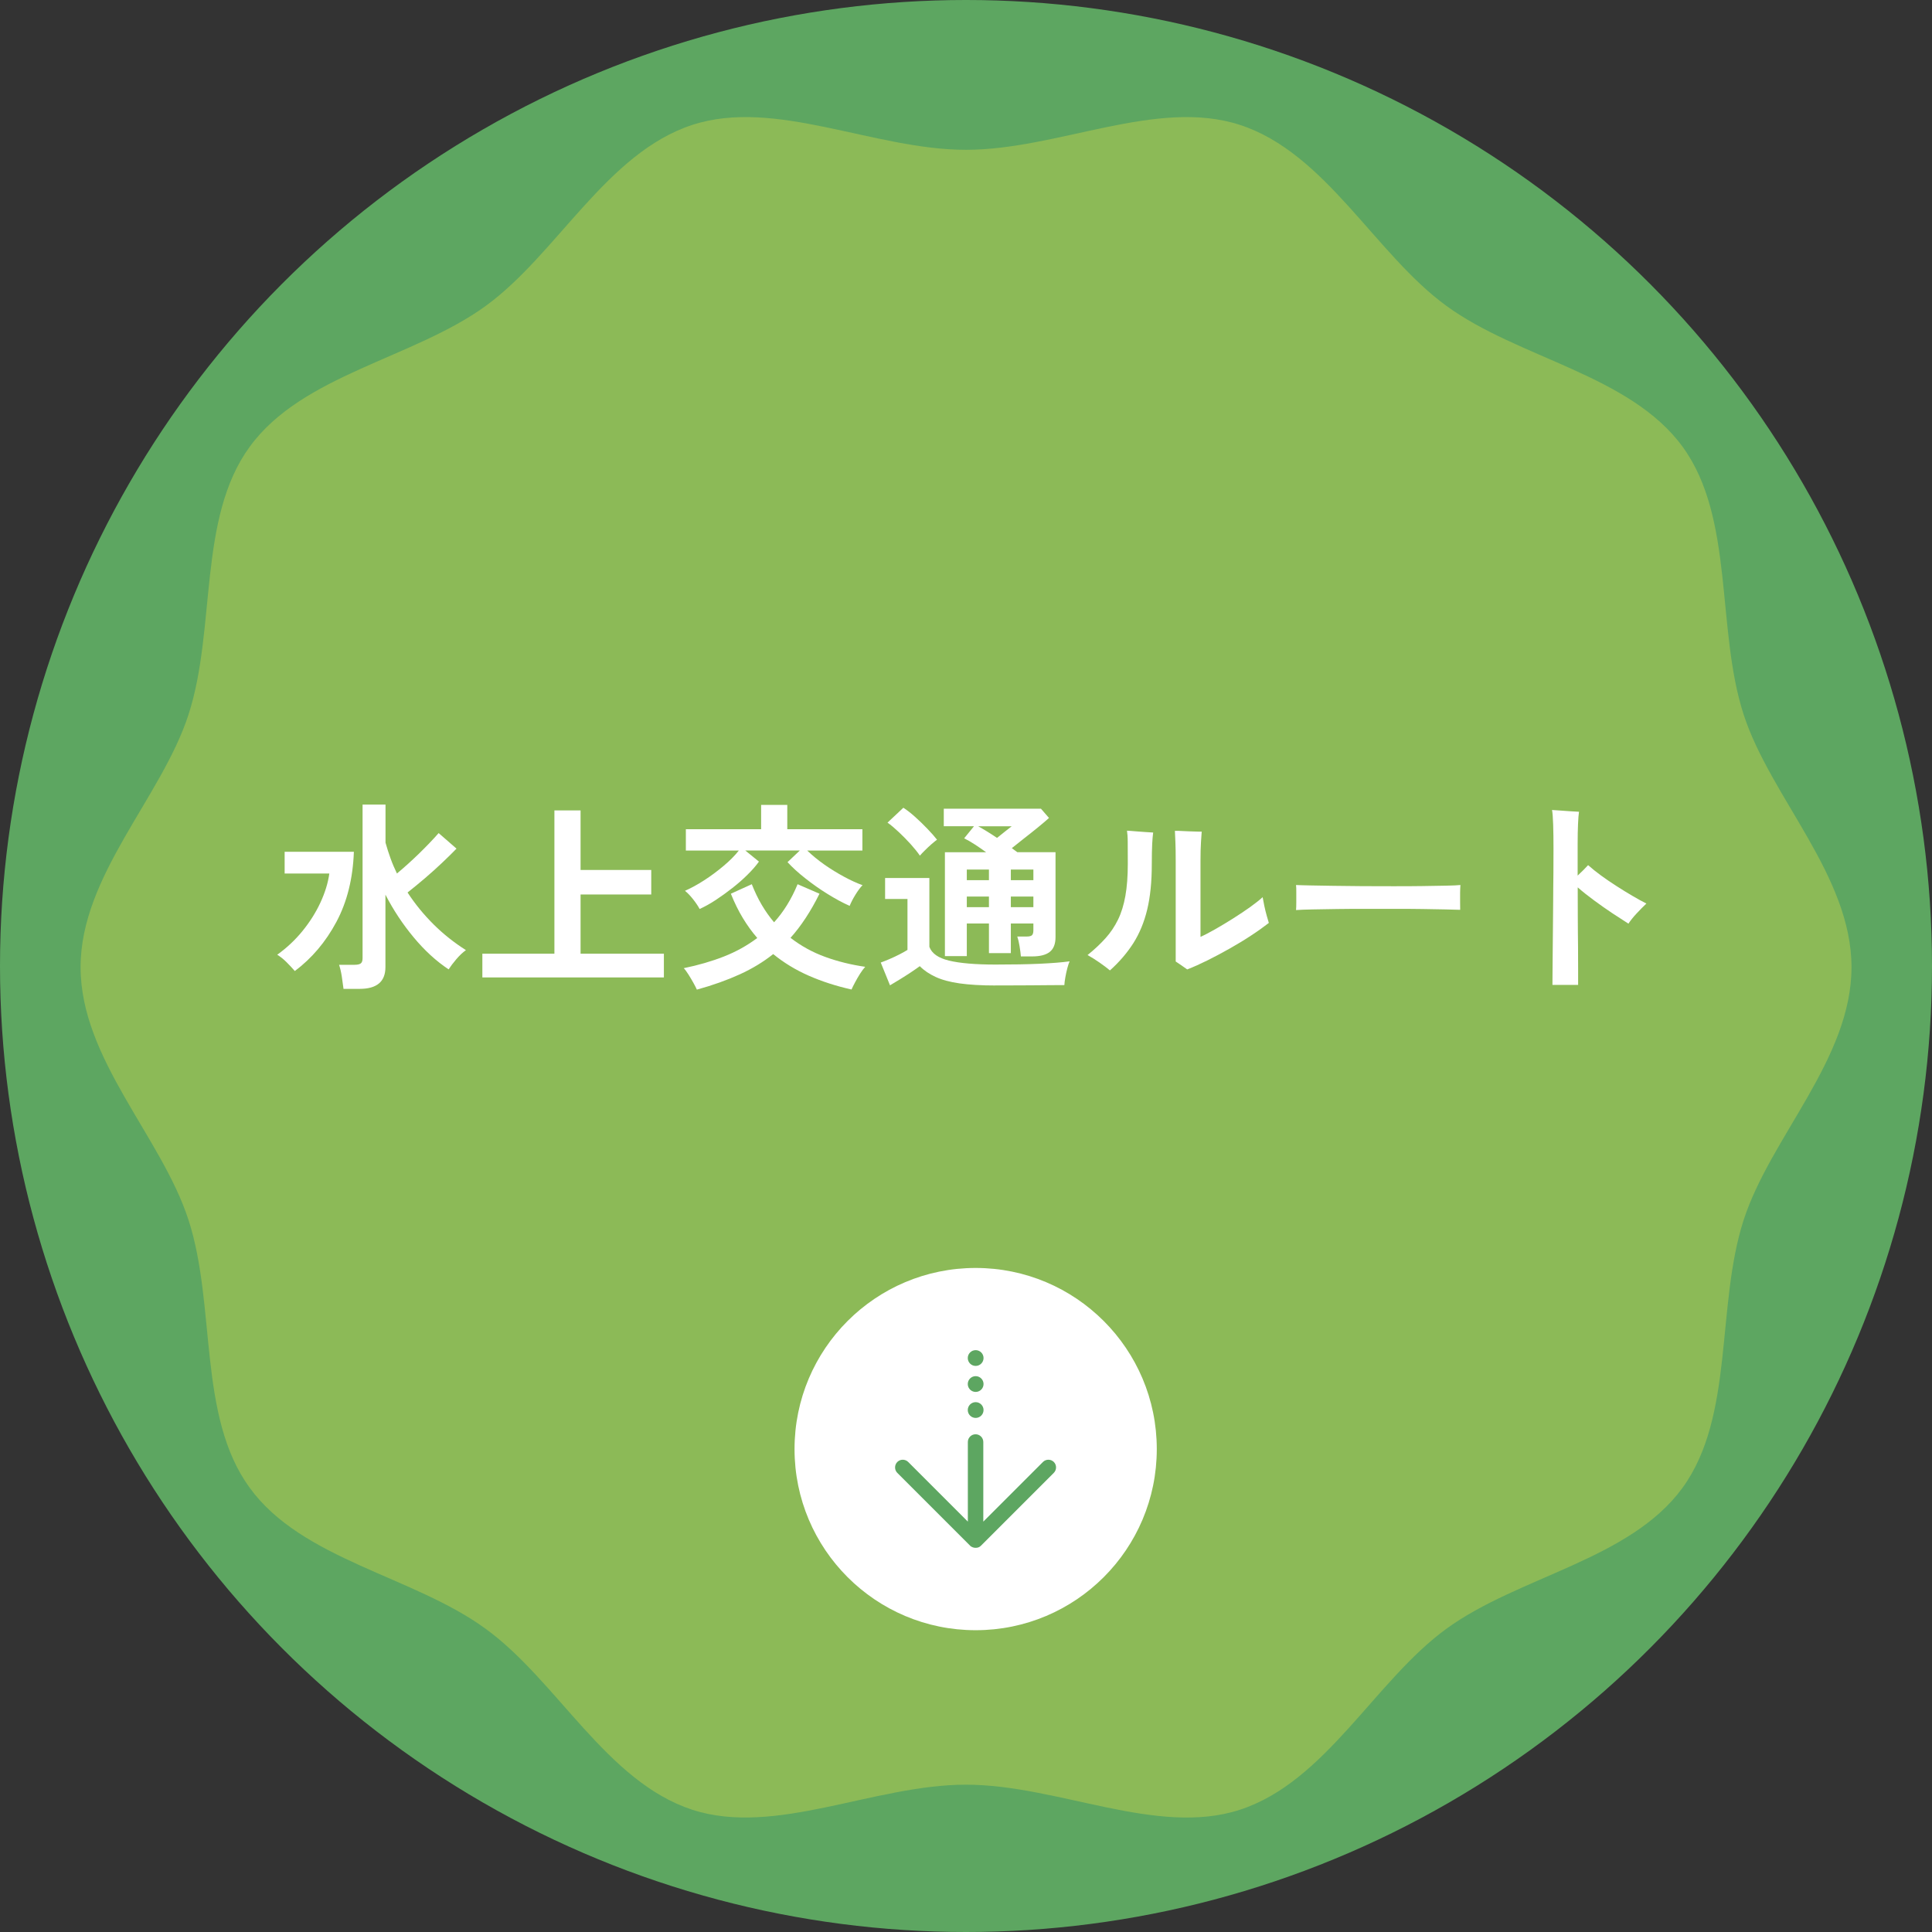
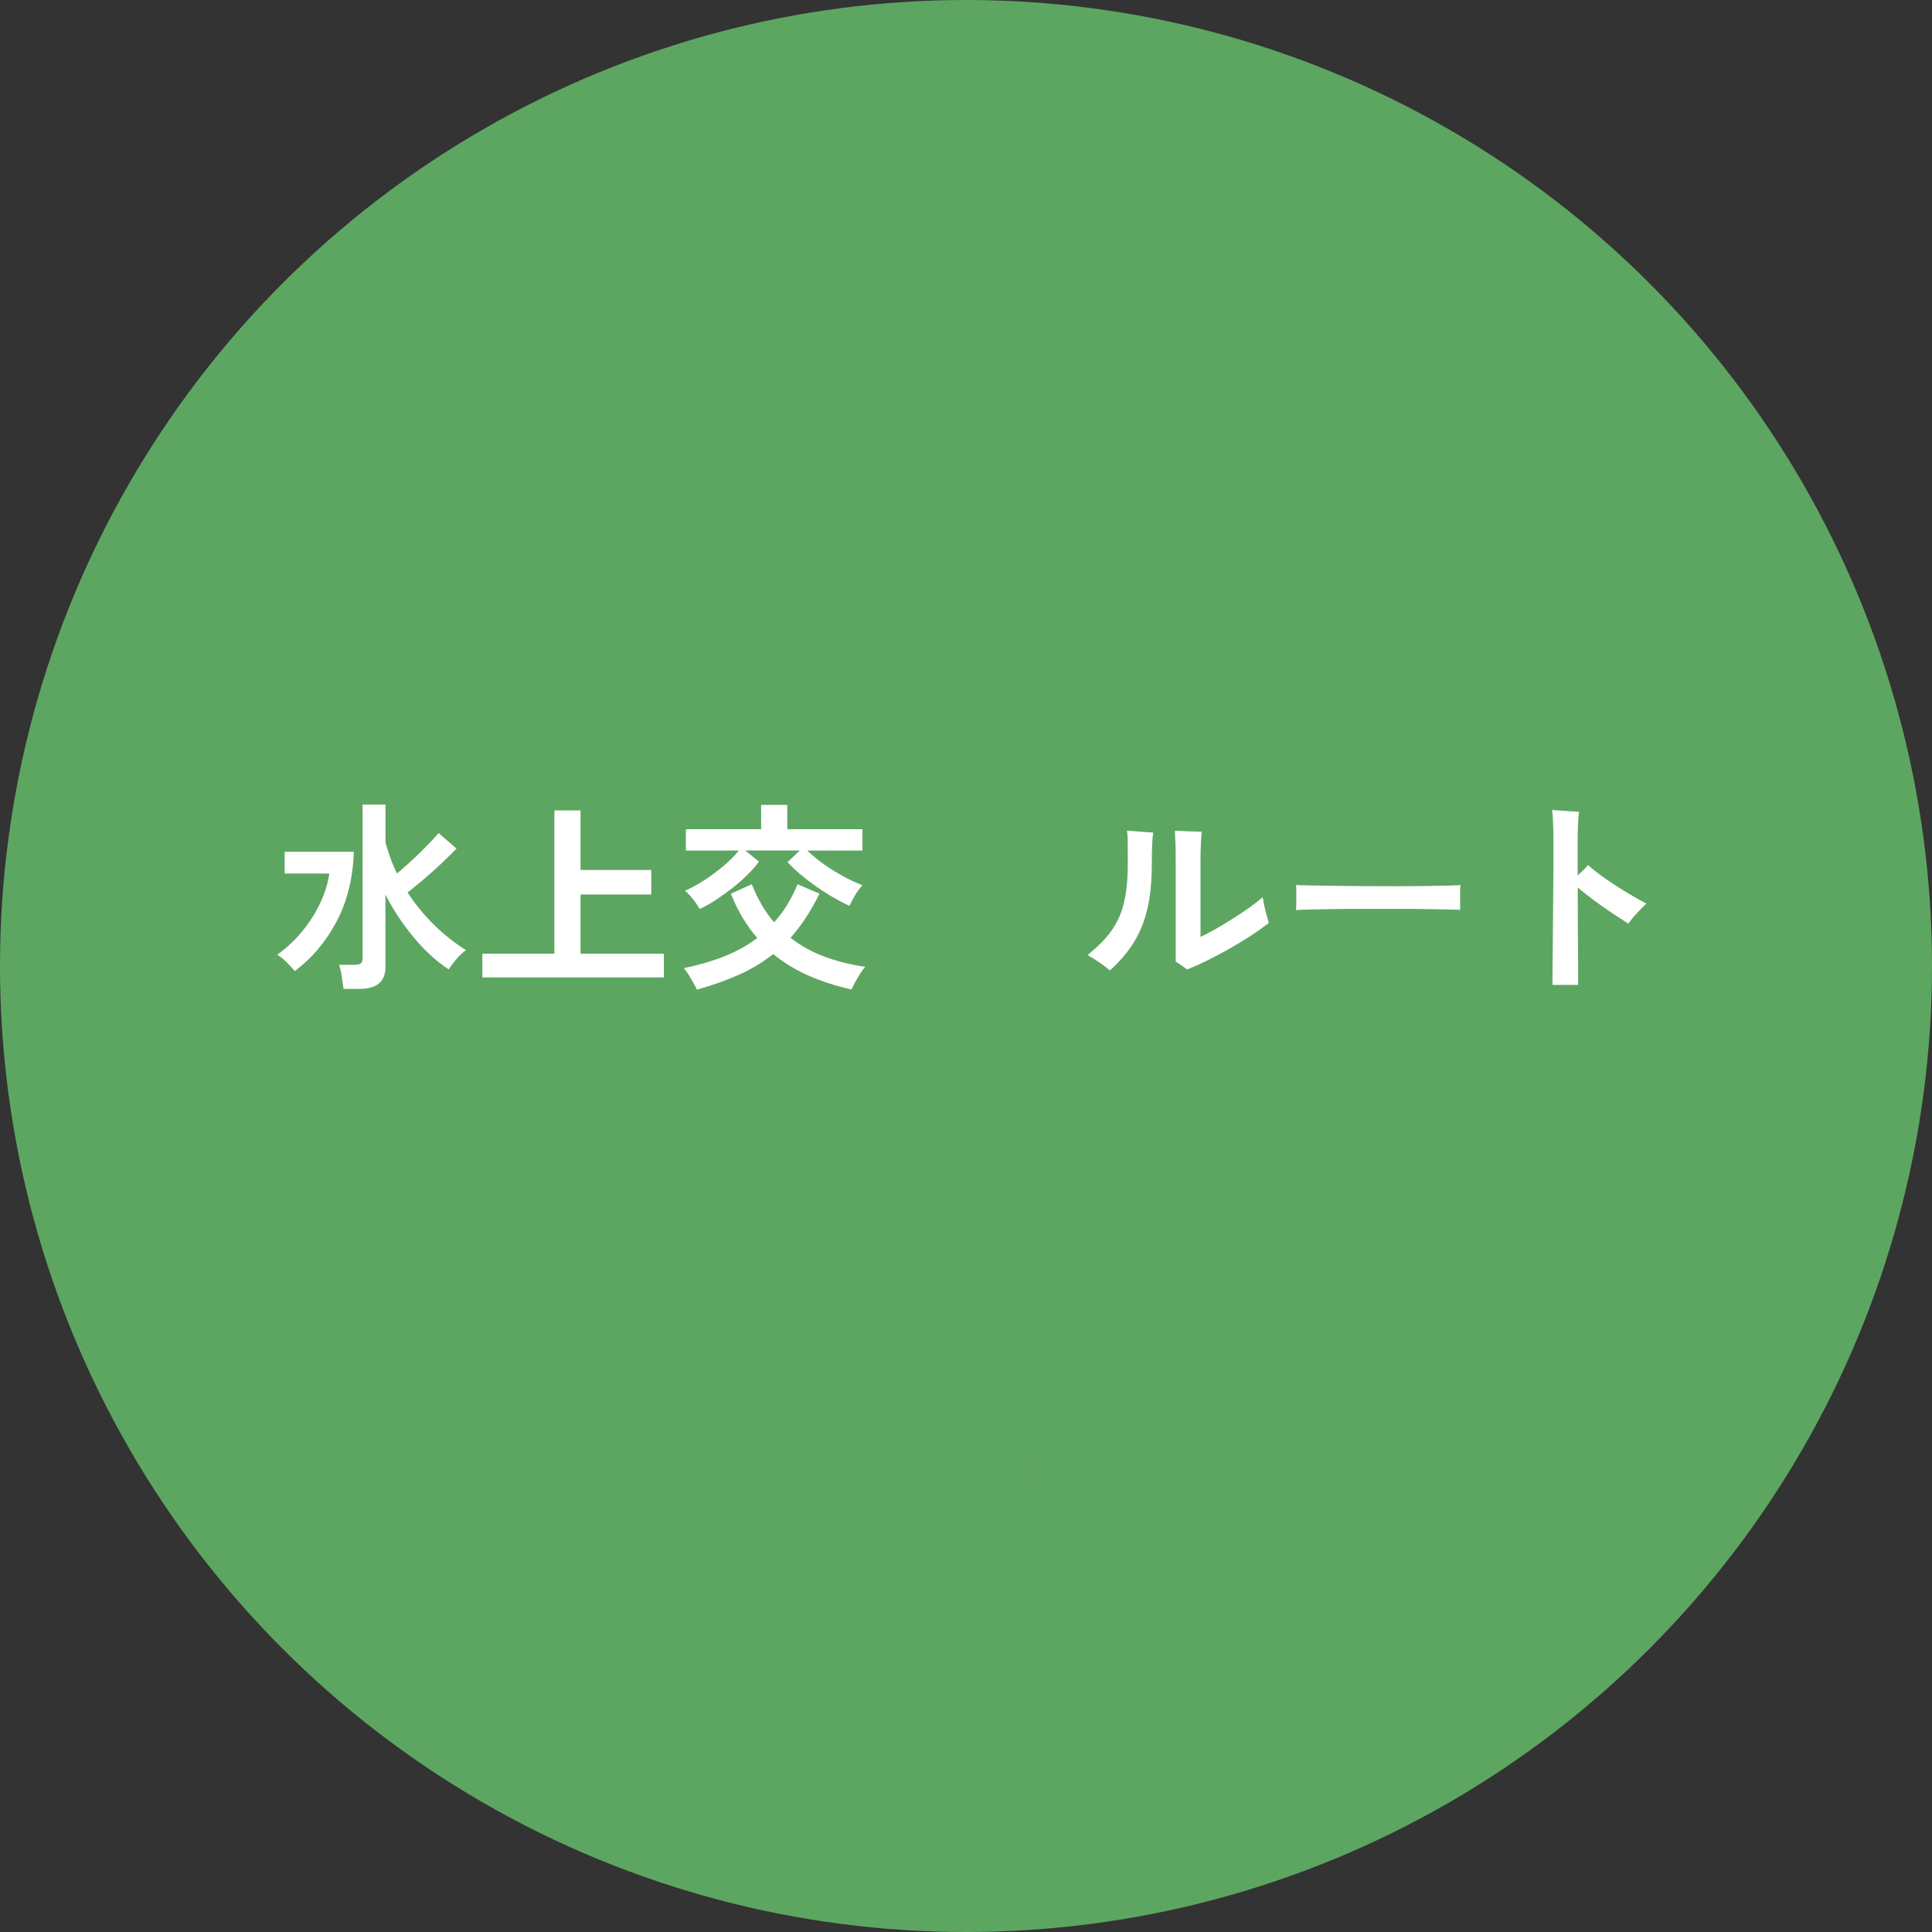
<svg xmlns="http://www.w3.org/2000/svg" id="b" data-name="レイヤー 2" viewBox="0 0 240 240">
  <rect x="0" y="0" width="240" height="240" fill="#333333" stroke="none" />
  <defs>
    <style>
      .e {
        fill: #fff;
      }

      .f {
        fill: #8cba57;
      }

      .g {
        fill: #5da661;
      }
    </style>
  </defs>
  <g id="c" data-name="concept">
    <g id="d" data-name="contents">
      <circle class="g" cx="120" cy="120" r="120" />
-       <path class="f" d="M230,120.15c0,11.4-10.06,21.09-13.4,31.41-3.45,10.67-1.13,24.37-7.59,33.26-6.54,8.97-20.36,10.98-29.33,17.51-8.87,6.44-14.99,19.02-25.67,22.49-10.3,3.35-22.58-3.12-34.02-3.12s-23.68,6.46-33.97,3.12c-10.68-3.47-16.8-16.04-25.7-22.49-8.96-6.55-22.78-8.54-29.3-17.51-6.49-8.88-4.14-22.59-7.6-33.26-3.33-10.32-13.41-20.01-13.41-31.41s10.08-21.09,13.41-31.39c3.46-10.68,1.12-24.4,7.6-33.26,6.52-8.97,20.34-10.97,29.32-17.5,8.88-6.46,15.01-19.02,25.68-22.49,10.29-3.35,22.57,3.1,33.97,3.1s23.7-6.45,34.02-3.1c10.67,3.46,16.8,16.03,25.67,22.49,8.97,6.54,22.79,8.53,29.34,17.5,6.46,8.86,4.13,22.6,7.58,33.26,3.35,10.3,13.4,20.01,13.4,31.39Z" />
-       <circle class="e" cx="121.2" cy="180.01" r="22.5" />
      <g>
        <path class="g" d="M120.67,192.13s.05.03.08.04c.03.01.05.03.08.04.03.01.07.02.11.03.02,0,.05.02.07.02.12.02.25.02.38,0,.02,0,.05-.01.07-.02.04-.01.07-.02.11-.03.03-.01.05-.03.08-.04.03-.01.06-.03.08-.05.04-.03.08-.06.12-.1,0,0,.02-.01.02-.02l9.04-9.04c.37-.37.37-.98,0-1.35-.37-.37-.98-.37-1.35,0l-7.41,7.41v-9.89c0-.53-.43-.96-.96-.96s-.96.43-.96.96v9.89l-7.41-7.41c-.37-.37-.98-.37-1.35,0-.19.19-.28.43-.28.68s.09.49.28.68l9.04,9.04s.02.01.02.02c.04.04.08.07.12.1Z" />
-         <path class="g" d="M122.18,175.16c0-.54-.44-.98-.98-.98s-.98.44-.98.98.44.98.98.98.98-.44.98-.98Z" />
-         <path class="g" d="M122.18,171.93c0-.54-.44-.98-.98-.98s-.98.44-.98.98.44.98.98.98.98-.44.98-.98Z" />
+         <path class="g" d="M122.18,175.16c0-.54-.44-.98-.98-.98s-.98.44-.98.98.44.98.98.98.98-.44.98-.98" />
        <path class="g" d="M122.18,168.7c0-.54-.44-.98-.98-.98s-.98.44-.98.98.44.98.98.98.98-.44.98-.98Z" />
      </g>
      <g>
        <path class="e" d="M36.62,120.62c-.33-.38-.68-.75-1.04-1.11-.36-.36-.74-.66-1.14-.91,1.18-.85,2.23-1.83,3.14-2.95.91-1.12,1.65-2.29,2.22-3.52.57-1.23.95-2.44,1.11-3.62h-5.55v-2.7h8.6c-.12,3.32-.84,6.22-2.17,8.71-1.33,2.49-3.06,4.53-5.17,6.11ZM42.67,122.82c-.05-.42-.12-.92-.21-1.51-.09-.59-.21-1.08-.34-1.46h1.92c.35,0,.6-.05.76-.16s.24-.33.24-.66v-19.08h2.85v4.73c.18.65.39,1.3.62,1.94.23.64.5,1.27.8,1.89.88-.73,1.79-1.55,2.73-2.46.93-.91,1.75-1.76,2.45-2.56l2.22,1.93c-.52.53-1.11,1.12-1.78,1.75-.67.63-1.37,1.27-2.11,1.9-.74.63-1.47,1.23-2.19,1.8.93,1.43,2.02,2.76,3.25,3.98,1.23,1.22,2.57,2.27,4,3.18-.38.27-.78.64-1.19,1.12-.41.48-.73.91-.96,1.27-1.55-1.03-3-2.36-4.35-3.99-1.35-1.62-2.52-3.39-3.5-5.29v9c0,1.8-1.07,2.7-3.2,2.7h-2.02Z" />
        <path class="e" d="M59.92,121.42v-2.95h8.95v-17.8h3.25v7.4h8.78v3.05h-8.78v7.35h10.35v2.95h-22.55Z" />
        <path class="e" d="M86.57,122.94c-.1-.23-.25-.52-.44-.86-.19-.34-.39-.68-.6-1.01-.21-.33-.4-.6-.59-.8,1.8-.37,3.46-.85,4.99-1.45s2.9-1.37,4.14-2.3c-.65-.75-1.25-1.58-1.8-2.49-.55-.91-1.04-1.91-1.48-3.01l2.6-1.18c.37.93.78,1.8,1.25,2.59.47.79.97,1.5,1.52,2.14,1.18-1.3,2.16-2.88,2.92-4.73l2.72,1.18c-1.08,2.18-2.28,4.01-3.6,5.48,1.32,1.02,2.76,1.81,4.34,2.38,1.57.57,3.22.97,4.94,1.22-.2.22-.41.5-.64.86-.23.36-.43.72-.62,1.07-.19.36-.34.65-.44.89-1.92-.43-3.68-1-5.3-1.71-1.62-.71-3.09-1.6-4.43-2.69-1.22.97-2.6,1.81-4.16,2.52s-3.34,1.35-5.34,1.9ZM86.92,112.94c-.17-.33-.43-.73-.79-1.19-.36-.46-.7-.82-1.04-1.09.73-.32,1.52-.75,2.36-1.29.84-.54,1.65-1.14,2.42-1.79.78-.65,1.41-1.29,1.91-1.92h-6.58v-2.65h9.35v-3.02h3.25v3.02h9.33v2.65h-6.85c.62.6,1.33,1.18,2.12,1.74.8.56,1.62,1.06,2.45,1.51.83.45,1.6.8,2.3,1.05-.28.28-.58.69-.9,1.21-.32.52-.55.98-.7,1.36-.87-.38-1.78-.88-2.75-1.48s-1.89-1.25-2.76-1.94c-.88-.69-1.61-1.36-2.21-2.01l1.53-1.45h-6.78l1.7,1.38c-.37.52-.84,1.06-1.41,1.62-.57.57-1.2,1.12-1.89,1.66s-1.38,1.04-2.08,1.5-1.37.83-2,1.11Z" />
-         <path class="e" d="M123.65,122.42c-1.77,0-3.25-.09-4.45-.26-1.2-.17-2.19-.44-2.97-.8s-1.44-.8-1.97-1.34c-.32.23-.7.5-1.14.79-.44.29-.89.58-1.35.86-.46.28-.86.52-1.21.73l-1.15-2.83c.28-.1.64-.24,1.06-.42.42-.18.85-.38,1.26-.59s.75-.4,1-.56v-6.33h-2.78v-2.6h5.5v8.55c.3.82,1.11,1.39,2.44,1.71,1.33.32,3.25.49,5.76.49,2.13,0,3.97-.03,5.5-.1,1.53-.07,2.77-.17,3.72-.3-.08.18-.18.46-.28.84s-.18.76-.25,1.15-.11.71-.12.96c-.47,0-1.07,0-1.82.01s-1.55.02-2.39.02-1.65.01-2.41.01h-1.95ZM114.27,106.29c-.28-.42-.66-.88-1.12-1.4-.47-.52-.96-1.02-1.48-1.51-.52-.49-.99-.89-1.42-1.19l1.97-1.85c.42.27.9.64,1.44,1.12.54.48,1.06.99,1.56,1.51s.89.97,1.18,1.34c-.17.12-.39.3-.68.55s-.56.51-.82.77c-.27.27-.48.48-.62.65ZM126.82,118.82c-.03-.37-.09-.8-.17-1.3-.08-.5-.18-.89-.28-1.18h1.15c.32,0,.54-.05.66-.15s.19-.31.19-.62v-.85h-2.8v3.68h-2.72v-3.68h-2.75v4.05h-2.72v-12.9h5.12c-.48-.35-.96-.68-1.44-.99-.47-.31-.9-.55-1.29-.74l1.22-1.5h-3.75v-2.18h12.07l1,1.15c-.37.33-.82.72-1.35,1.15-.53.43-1.09.88-1.66,1.32-.58.45-1.11.88-1.61,1.28.12.08.23.17.34.25s.22.17.34.25h4.75v10.55c0,.85-.24,1.46-.72,1.84-.48.38-1.22.56-2.2.56h-1.38ZM120.1,109.34h2.75v-1.32h-2.75v1.32ZM120.1,112.69h2.75v-1.32h-2.75v1.32ZM123.85,104.09c.33-.27.67-.53,1-.8s.61-.48.83-.65h-4.17c.33.18.7.4,1.11.65.41.25.82.52,1.24.8ZM125.57,109.34h2.8v-1.32h-2.8v1.32ZM125.57,112.69h2.8v-1.32h-2.8v1.32Z" />
        <path class="e" d="M137.87,120.54c-.33-.28-.77-.61-1.3-.98-.53-.37-1.02-.67-1.47-.92.87-.7,1.61-1.4,2.24-2.1s1.14-1.47,1.55-2.31c.41-.84.71-1.82.91-2.94.2-1.12.3-2.44.3-3.98,0-1.2,0-2.1-.01-2.71,0-.61-.04-1.08-.09-1.41.32.02.68.04,1.09.08.41.03.81.06,1.2.09s.71.05.96.06c-.05.37-.09.84-.12,1.42-.03.58-.05,1.43-.05,2.53,0,2.17-.19,4.04-.57,5.62-.38,1.58-.96,2.97-1.72,4.17-.77,1.2-1.73,2.33-2.9,3.38ZM147.5,120.44c-.2-.15-.45-.32-.74-.52-.29-.2-.53-.36-.71-.48v-12.52c0-.93-.01-1.73-.04-2.38-.02-.65-.04-1.09-.06-1.33.27,0,.62,0,1.05.03s.86.03,1.29.05c.43.02.75.02.99.02-.02.25-.05.68-.09,1.3-.04.62-.06,1.39-.06,2.32v9.45c.52-.23,1.13-.55,1.85-.96s1.45-.85,2.21-1.33c.76-.48,1.46-.95,2.11-1.41.65-.47,1.17-.88,1.55-1.23.05.3.12.66.21,1.09.09.42.19.83.3,1.22.11.39.2.69.26.89-.62.48-1.34,1-2.18,1.55-.83.55-1.72,1.09-2.66,1.62-.94.53-1.87,1.03-2.78,1.48-.91.45-1.75.83-2.51,1.12Z" />
        <path class="e" d="M161,113.04c.02-.23.03-.55.03-.95v-1.2c0-.4,0-.72-.03-.95.32.02.88.03,1.69.05s1.78.03,2.9.05,2.33.03,3.61.04,2.57.01,3.85.01,2.5,0,3.64-.02c1.14-.02,2.13-.03,2.96-.05.83-.02,1.42-.04,1.77-.08-.02.22-.03.52-.04.93,0,.4,0,.8,0,1.21,0,.41.01.72.01.94-.42-.02-1.03-.03-1.84-.05-.81-.02-1.75-.03-2.83-.05s-2.22-.02-3.42-.02h-3.66c-1.23,0-2.41,0-3.53.02-1.12.02-2.12.03-3.01.05-.89.02-1.6.04-2.11.08Z" />
        <path class="e" d="M192.85,122.37c0-.27,0-.74.01-1.43s.02-1.5.02-2.46c0-.96.02-2,.03-3.12s.02-2.28.03-3.46c0-1.18.02-2.33.03-3.44,0-1.11.01-2.11.01-3.01,0-1.13-.01-2.13-.04-2.99s-.07-1.47-.14-1.84c.27.02.61.04,1.04.07.42.03.85.06,1.27.09.42.03.77.05,1.04.06-.05.32-.09.81-.12,1.49-.03.67-.05,1.53-.05,2.56v3.88c.53-.5.97-.93,1.3-1.3.47.42,1.01.85,1.62,1.3.62.45,1.26.89,1.94,1.32.67.43,1.33.84,1.97,1.21.64.38,1.21.69,1.71.94-.4.38-.81.8-1.23,1.25-.42.45-.75.87-1,1.25-.58-.37-1.25-.8-1.99-1.29-.74-.49-1.49-1.02-2.25-1.58-.76-.56-1.45-1.1-2.06-1.64,0,1.2,0,2.44.01,3.72,0,1.28.02,2.5.03,3.66,0,1.16.01,2.16.01,3v1.74h-3.2Z" />
      </g>
    </g>
  </g>
</svg>